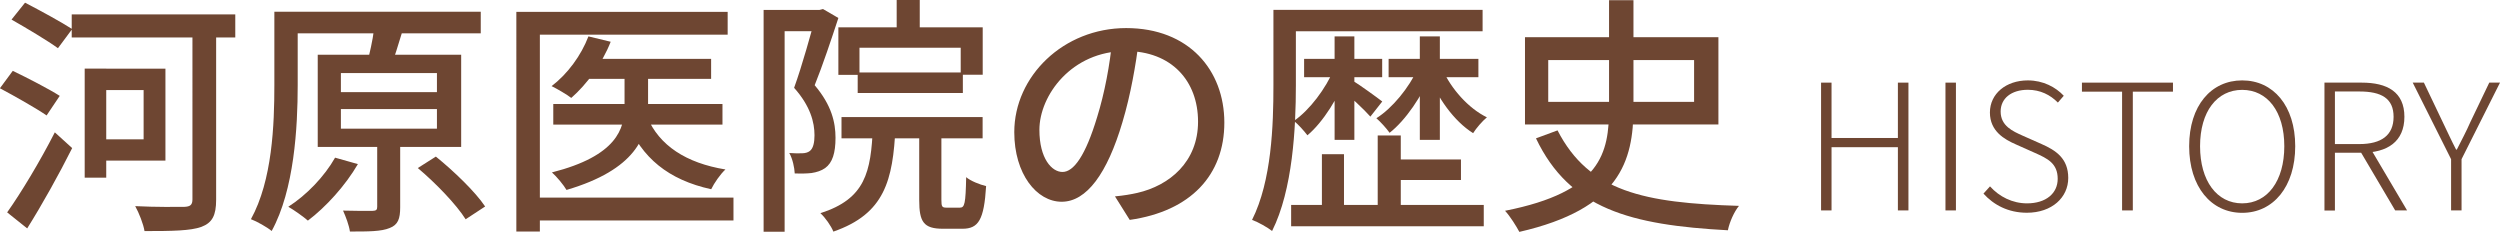
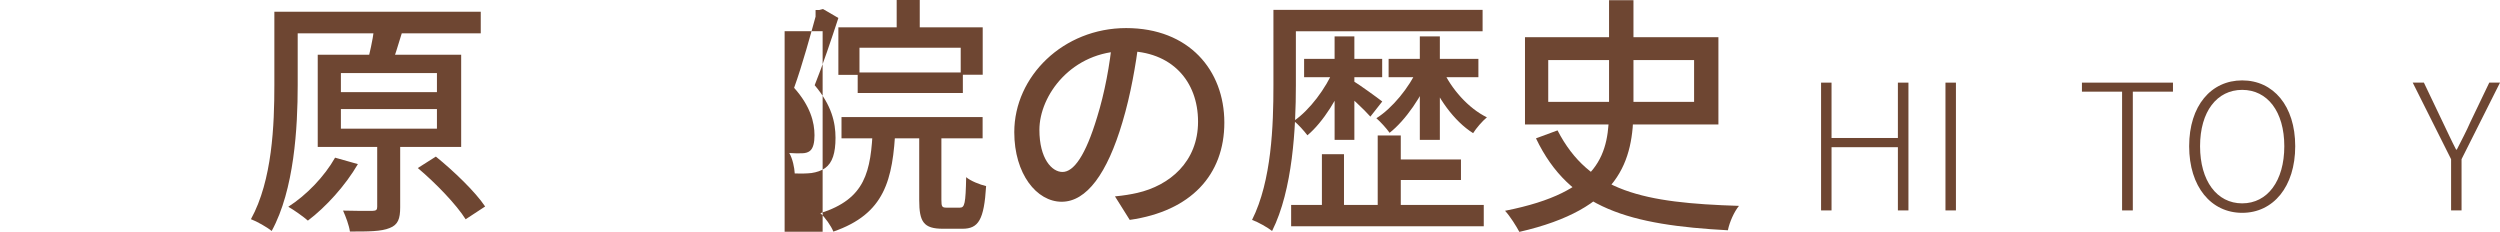
<svg xmlns="http://www.w3.org/2000/svg" id="_レイヤー_2" viewBox="0 0 279.56 25.93">
  <g id="_文字">
-     <path d="m1.44,7.93c1.61.77,4.03,2.02,5.24,2.79l-1.47,2.19c-1.16-.8-3.53-2.14-5.22-3.04l1.44-1.95Zm4.69,6.87l1.94,1.76c-1.48,2.95-3.36,6.32-5.03,8.98l-2.24-1.79c1.51-2.12,3.69-5.73,5.33-8.95ZM2.8.3c1.66.86,4.05,2.16,5.27,2.95l-1.59,2.14c-1.15-.84-3.49-2.23-5.19-3.2L2.8.3Zm23.51,1.31v2.58H8.02V1.61h18.3Zm-14.43,6.06v12.2h-2.41V7.67h2.41Zm6.62,0v10.29h-7.7v-2.38h5.26v-5.51h-5.26v-2.39h7.7Zm5.67-5.17v19.83c0,1.76-.43,2.58-1.65,3.04-1.22.44-3.25.47-6.36.47-.12-.77-.62-2.04-1.04-2.79,2.35.12,4.81.09,5.51.08.65-.03.89-.22.89-.84V2.5h2.65Z" style="fill:#6e4632; stroke-width:0px;" />
    <path d="m33.29,1.31v8.21c0,4.71-.38,11.7-2.91,16.31-.5-.42-1.67-1.08-2.32-1.32,2.4-4.35,2.62-10.59,2.62-15V1.31h2.61Zm20.47,0v2.42h-21.54V1.31h21.54Zm-13.74,17.04c-1.4,2.41-3.59,4.81-5.59,6.32-.5-.44-1.56-1.19-2.19-1.55,2.05-1.31,4.05-3.4,5.23-5.49l2.55.72Zm11.55-12.23v10.31h-16.04V6.12h16.04Zm-13.45,4.18h10.74v-2.13h-10.74v2.13Zm0,4.09h10.74v-2.19h-10.74v2.19Zm6.63.83v7.96c0,1.28-.24,1.96-1.18,2.32-.94.39-2.36.39-4.44.39-.1-.7-.46-1.66-.77-2.34,1.46.04,2.88.04,3.28.03.43-.01.54-.12.54-.45v-7.91h2.57Zm.2-11.57c-.42,1.42-.88,2.85-1.24,3.79l-2.68-.32c.3-1.08.65-2.66.78-3.74l3.13.27Zm3.79,13.86c2,1.62,4.41,3.93,5.51,5.58l-2.18,1.43c-1.02-1.63-3.35-4.05-5.35-5.73l2.02-1.28Z" style="fill:#6e4632; stroke-width:0px;" />
-     <path d="m81.37,1.33v2.55h-21v22.01h-2.63V1.33h23.63Zm.65,20.77v2.55h-22.64v-2.55h22.64Zm-13.73-17.43c-.97,2.47-2.7,4.79-4.41,6.28-.5-.39-1.59-1.02-2.2-1.32,1.77-1.34,3.3-3.41,4.12-5.56l2.49.6Zm4.18,2.74v4.52c0,3.38-1.42,7.04-9.12,9.31-.33-.56-1.07-1.46-1.63-1.96,7.27-1.85,8.12-4.9,8.12-7.38v-4.49h2.63Zm8.32,4.22v2.3h-18.92v-2.3h18.92Zm-1.27-5.05v2.24h-13.93v-2.24h13.93Zm1.6,12.37c-.57.53-1.26,1.52-1.59,2.21-4.78-1.04-7.8-3.53-9.42-7.57l2.27-.49c1.34,3.16,4.33,5.13,8.74,5.85Z" style="fill:#6e4632; stroke-width:0px;" />
-     <path d="m91.99,1.11v2.38h-4.25v22.42h-2.35V1.11h6.6Zm-.35,0l.39-.1,1.72,1c-.77,2.35-1.76,5.31-2.65,7.52,1.91,2.25,2.33,4.19,2.33,5.88s-.34,2.8-1.17,3.39c-.41.29-.93.46-1.52.55-.54.06-1.22.07-1.87.05-.03-.63-.23-1.64-.61-2.29.58.04,1.04.05,1.45.03.33-.01.62-.08.84-.25.39-.29.53-.96.53-1.77,0-1.42-.45-3.25-2.28-5.3.92-2.54,1.89-6.11,2.4-7.96v-.74h.43Zm8.5,13.07c-.28,6.01-1.22,9.73-6.95,11.72-.24-.62-.92-1.59-1.45-2.06,5.03-1.61,5.66-4.58,5.87-9.66h2.53Zm9.75-11.12v5.3h-2.46v-3.02h-11.32v3.03h-2.36V3.06h16.14Zm-.01,10.03v2.38h-15.78v-2.38h15.78Zm-2.21-4.99v2.3h-11.76v-2.3h11.76Zm-4.82-8.1v4.28h-2.58V0h2.58Zm2.42,13.94v8.42c0,.76.08.86.58.86h1.49c.53,0,.64-.43.7-3.41.49.43,1.55.84,2.23,1-.23,3.77-.85,4.77-2.65,4.77h-2.18c-2.16,0-2.65-.77-2.65-3.2v-8.43h2.49Z" style="fill:#6e4632; stroke-width:0px;" />
+     <path d="m91.99,1.11v2.38h-4.25v22.42h-2.35h6.6Zm-.35,0l.39-.1,1.72,1c-.77,2.35-1.76,5.31-2.65,7.52,1.91,2.25,2.33,4.19,2.33,5.88s-.34,2.8-1.17,3.39c-.41.29-.93.46-1.52.55-.54.06-1.22.07-1.87.05-.03-.63-.23-1.64-.61-2.29.58.04,1.04.05,1.45.03.33-.01.62-.08.84-.25.39-.29.53-.96.53-1.77,0-1.42-.45-3.25-2.28-5.3.92-2.54,1.89-6.11,2.4-7.96v-.74h.43Zm8.5,13.07c-.28,6.01-1.22,9.73-6.95,11.72-.24-.62-.92-1.59-1.45-2.06,5.03-1.61,5.66-4.58,5.87-9.66h2.53Zm9.75-11.12v5.3h-2.46v-3.02h-11.32v3.03h-2.36V3.06h16.14Zm-.01,10.03v2.38h-15.78v-2.38h15.78Zm-2.21-4.99v2.3h-11.76v-2.3h11.76Zm-4.82-8.1v4.28h-2.58V0h2.58Zm2.42,13.94v8.42c0,.76.08.86.58.86h1.49c.53,0,.64-.43.7-3.41.49.43,1.55.84,2.23,1-.23,3.77-.85,4.77-2.65,4.77h-2.18c-2.16,0-2.65-.77-2.65-3.2v-8.43h2.49Z" style="fill:#6e4632; stroke-width:0px;" />
    <path d="m125.51,13.68c-1.69,5.71-4,8.88-6.79,8.88s-5.3-3.1-5.3-7.78c0-6.25,5.49-11.64,12.51-11.64s10.98,4.71,10.98,10.57-3.76,9.91-10.58,10.88l-1.65-2.63c.97-.09,1.8-.23,2.5-.39,3.58-.82,6.79-3.45,6.79-7.97s-2.94-7.89-8.08-7.89c-6.07,0-9.66,4.97-9.66,8.81,0,3.22,1.39,4.71,2.58,4.71,1.26,0,2.58-1.83,3.88-6.15.83-2.67,1.43-5.84,1.7-8.76l2.99.07c-.38,2.89-.93,6.16-1.87,9.29Z" style="fill:#6e4632; stroke-width:0px;" />
    <path d="m144.91,1.1v8.45c0,4.7-.34,11.66-2.66,16.28-.48-.39-1.59-1.01-2.24-1.24,2.2-4.38,2.39-10.61,2.39-15.04V1.1h2.5Zm20.88,0v2.4h-21.7V1.1h21.7Zm.13,21.82v2.38h-21.54v-2.38h21.54Zm-15.23-14.74c-.95,2.63-2.73,5.48-4.49,6.95-.37-.49-1.03-1.23-1.51-1.61,1.74-1.19,3.58-3.62,4.51-5.86l1.49.52Zm3.87-1.6v2.05h-8.73v-2.05h8.73Zm-4.27,10.66v6.91h-2.47v-6.91h2.47Zm1.16-13.17v11.57h-2.21V4.07h2.21Zm3.11,7.29l-1.32,1.68c-.66-.76-2.41-2.38-3.18-3.01l1.27-.97c.64.38,2.72,1.88,3.24,2.29Zm5.48-3.17c-1.01,2.54-2.85,5.25-4.65,6.66-.36-.51-1.02-1.23-1.48-1.63,1.78-1.11,3.66-3.42,4.63-5.55l1.5.52Zm-3.4,6.96v9.24h-2.58v-9.24h2.58Zm8.68-8.57v2.05h-10.04v-2.05h10.04Zm-1.95,11.25v2.3h-7.83v-2.3h7.83Zm-2.36-13.76v11.57h-2.24V4.07h2.24Zm5.26,9.05c-.51.42-1.2,1.22-1.54,1.77-2.13-1.33-4.03-3.99-5.02-6.65l1.59-.49c.97,2.18,2.9,4.36,4.97,5.37Z" style="fill:#6e4632; stroke-width:0px;" />
    <path d="m182.66.02v12.07c0,5.94-1.55,11.27-12.76,13.84-.32-.6-1.03-1.75-1.6-2.36,10.75-2.12,11.63-6.46,11.63-11.48V.02h2.74Zm9.5,4.14v9.76h-21.63V4.16h21.63Zm2.3,18.86c-.53.64-1.06,1.81-1.24,2.73-10.88-.59-17.69-2.38-21.46-10.28l2.41-.89c3.54,6.87,9.68,8.11,20.28,8.44Zm-21.33-11.63h16.31v-4.67h-16.31v4.67Z" style="fill:#6e4632; stroke-width:0px;" />
    <path d="m203.64,9.24h1.17v6.19h7.42v-6.19h1.18v14.29h-1.18v-7.07h-7.42v7.07h-1.17v-14.29Z" style="fill:#6e4632; stroke-width:0px;" />
    <path d="m217.55,9.24h1.17v14.29h-1.17v-14.29Z" style="fill:#6e4632; stroke-width:0px;" />
-     <path d="m221.8,21.65l.73-.81c1.04,1.16,2.52,1.9,4.14,1.9,2.12,0,3.43-1.12,3.43-2.74,0-1.73-1.13-2.27-2.54-2.9l-2.13-.95c-1.28-.56-2.91-1.47-2.91-3.57s1.8-3.59,4.24-3.59c1.72,0,3.12.76,4.02,1.72l-.66.76c-.85-.86-1.96-1.43-3.36-1.43-1.84,0-3.04.96-3.04,2.43,0,1.63,1.4,2.22,2.44,2.69l2.12.94c1.64.72,3,1.63,3,3.8s-1.81,3.89-4.63,3.89c-2.07,0-3.71-.87-4.86-2.15Z" style="fill:#6e4632; stroke-width:0px;" />
    <path d="m237.29,10.25h-4.48v-1.01h10.18v1.01h-4.49v13.28h-1.2v-13.28Z" style="fill:#6e4632; stroke-width:0px;" />
    <path d="m244.8,16.35c0-4.54,2.46-7.36,5.93-7.36s5.93,2.83,5.93,7.36-2.46,7.45-5.93,7.45-5.93-2.91-5.93-7.45Zm10.64,0c0-3.88-1.89-6.3-4.71-6.3s-4.71,2.42-4.71,6.3,1.88,6.39,4.71,6.39,4.71-2.51,4.71-6.39Z" style="fill:#6e4632; stroke-width:0px;" />
-     <path d="m259.93,9.24h4.17c2.85,0,4.77,1.04,4.77,3.82s-1.91,4.02-4.77,4.02h-3v6.46h-1.17v-14.29Zm3.91,6.87c2.46,0,3.82-.99,3.82-3.05s-1.36-2.83-3.82-2.83h-2.74v5.88h2.74Zm0,.64l1.07-.43,4.26,7.21h-1.33l-4-6.78Z" style="fill:#6e4632; stroke-width:0px;" />
    <path d="m274.09,17.8l-4.29-8.56h1.25l2.09,4.38c.51,1.05.96,2.05,1.51,3.11h.08c.54-1.06,1.07-2.06,1.53-3.11l2.1-4.38h1.2l-4.3,8.56v5.73h-1.17v-5.73Z" style="fill:#6e4632; stroke-width:0px;" />
  </g>
</svg>